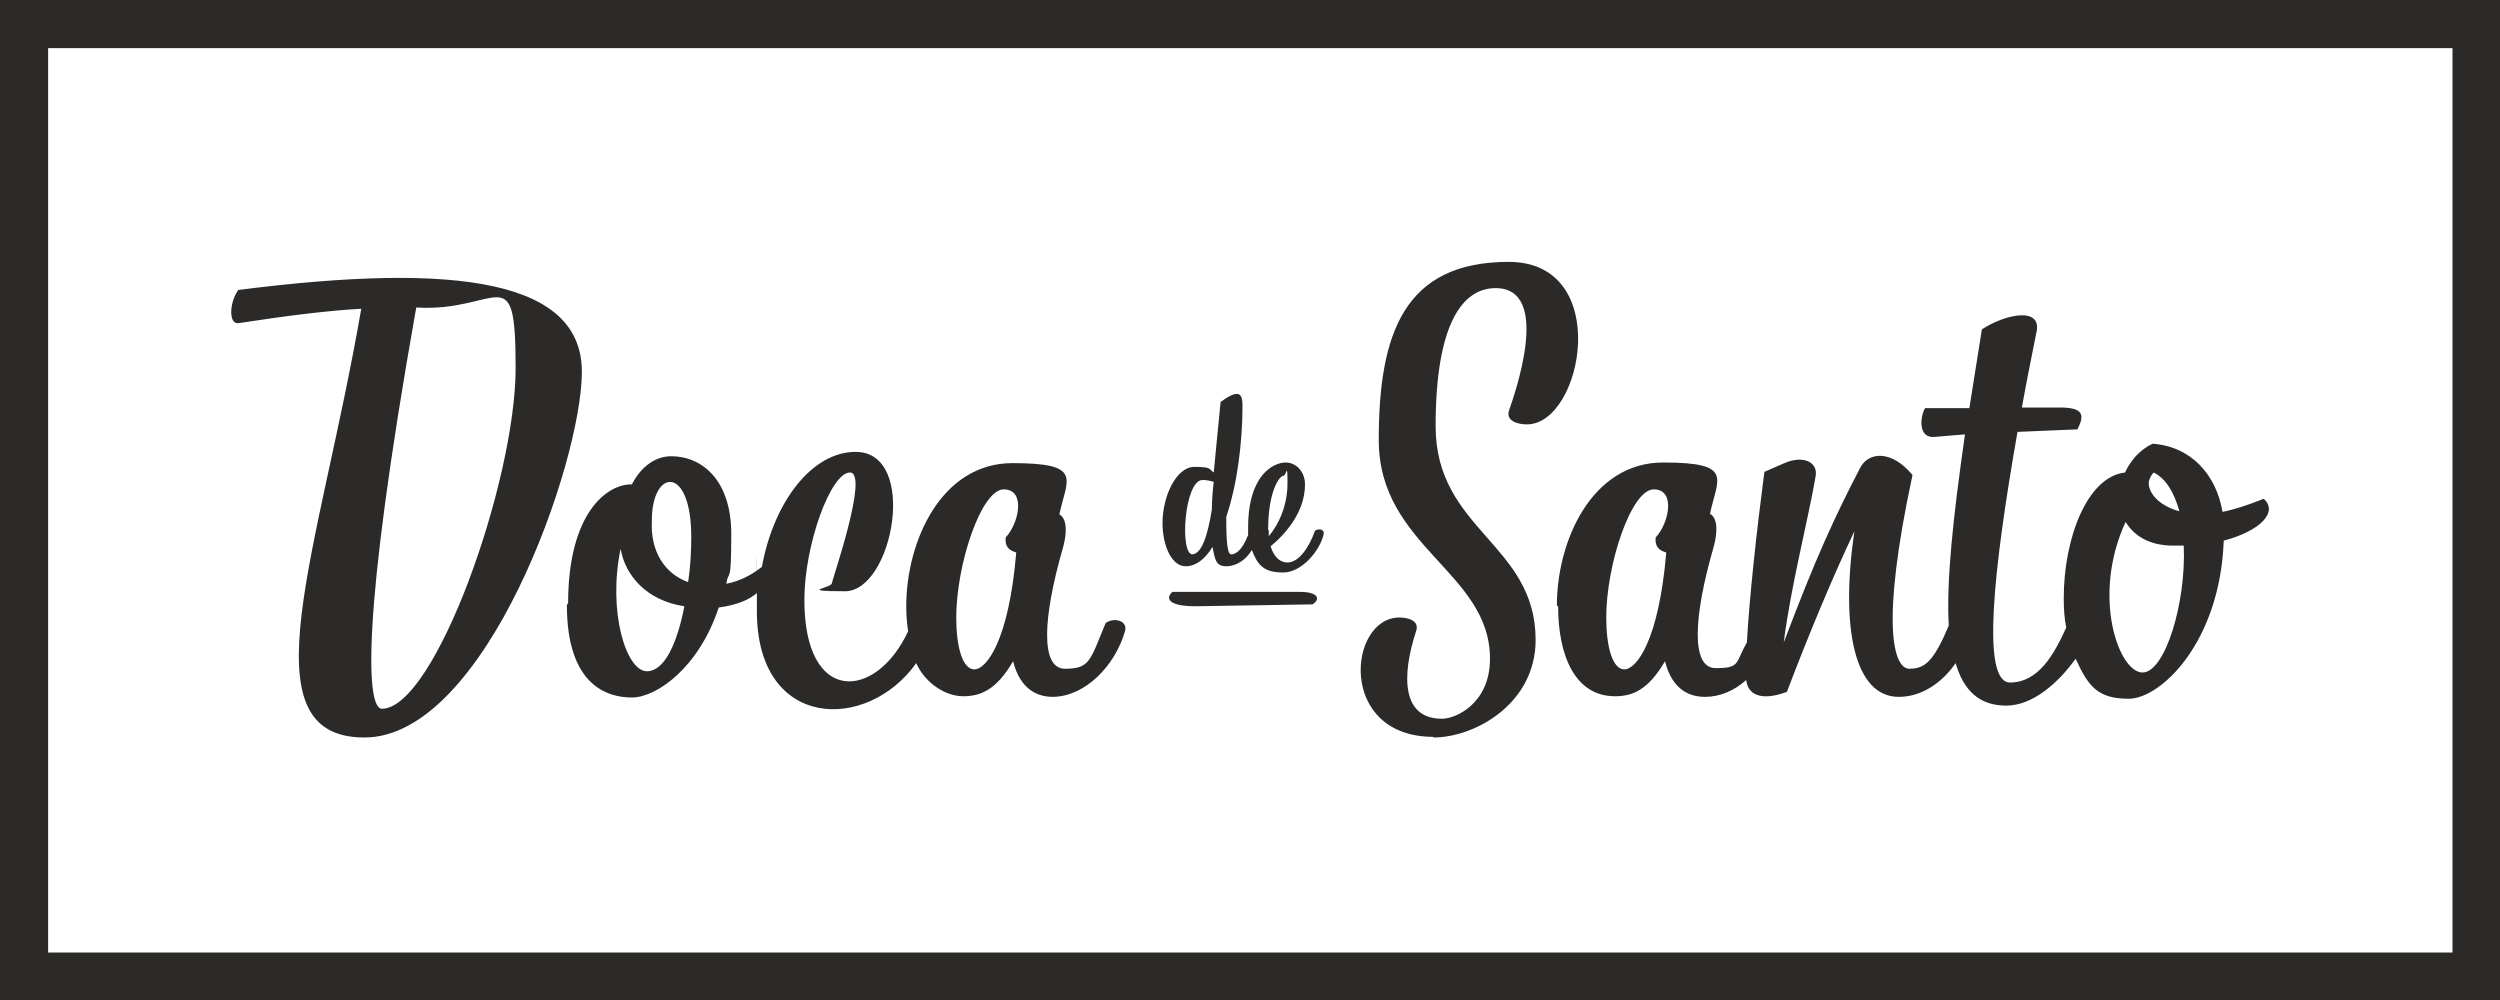
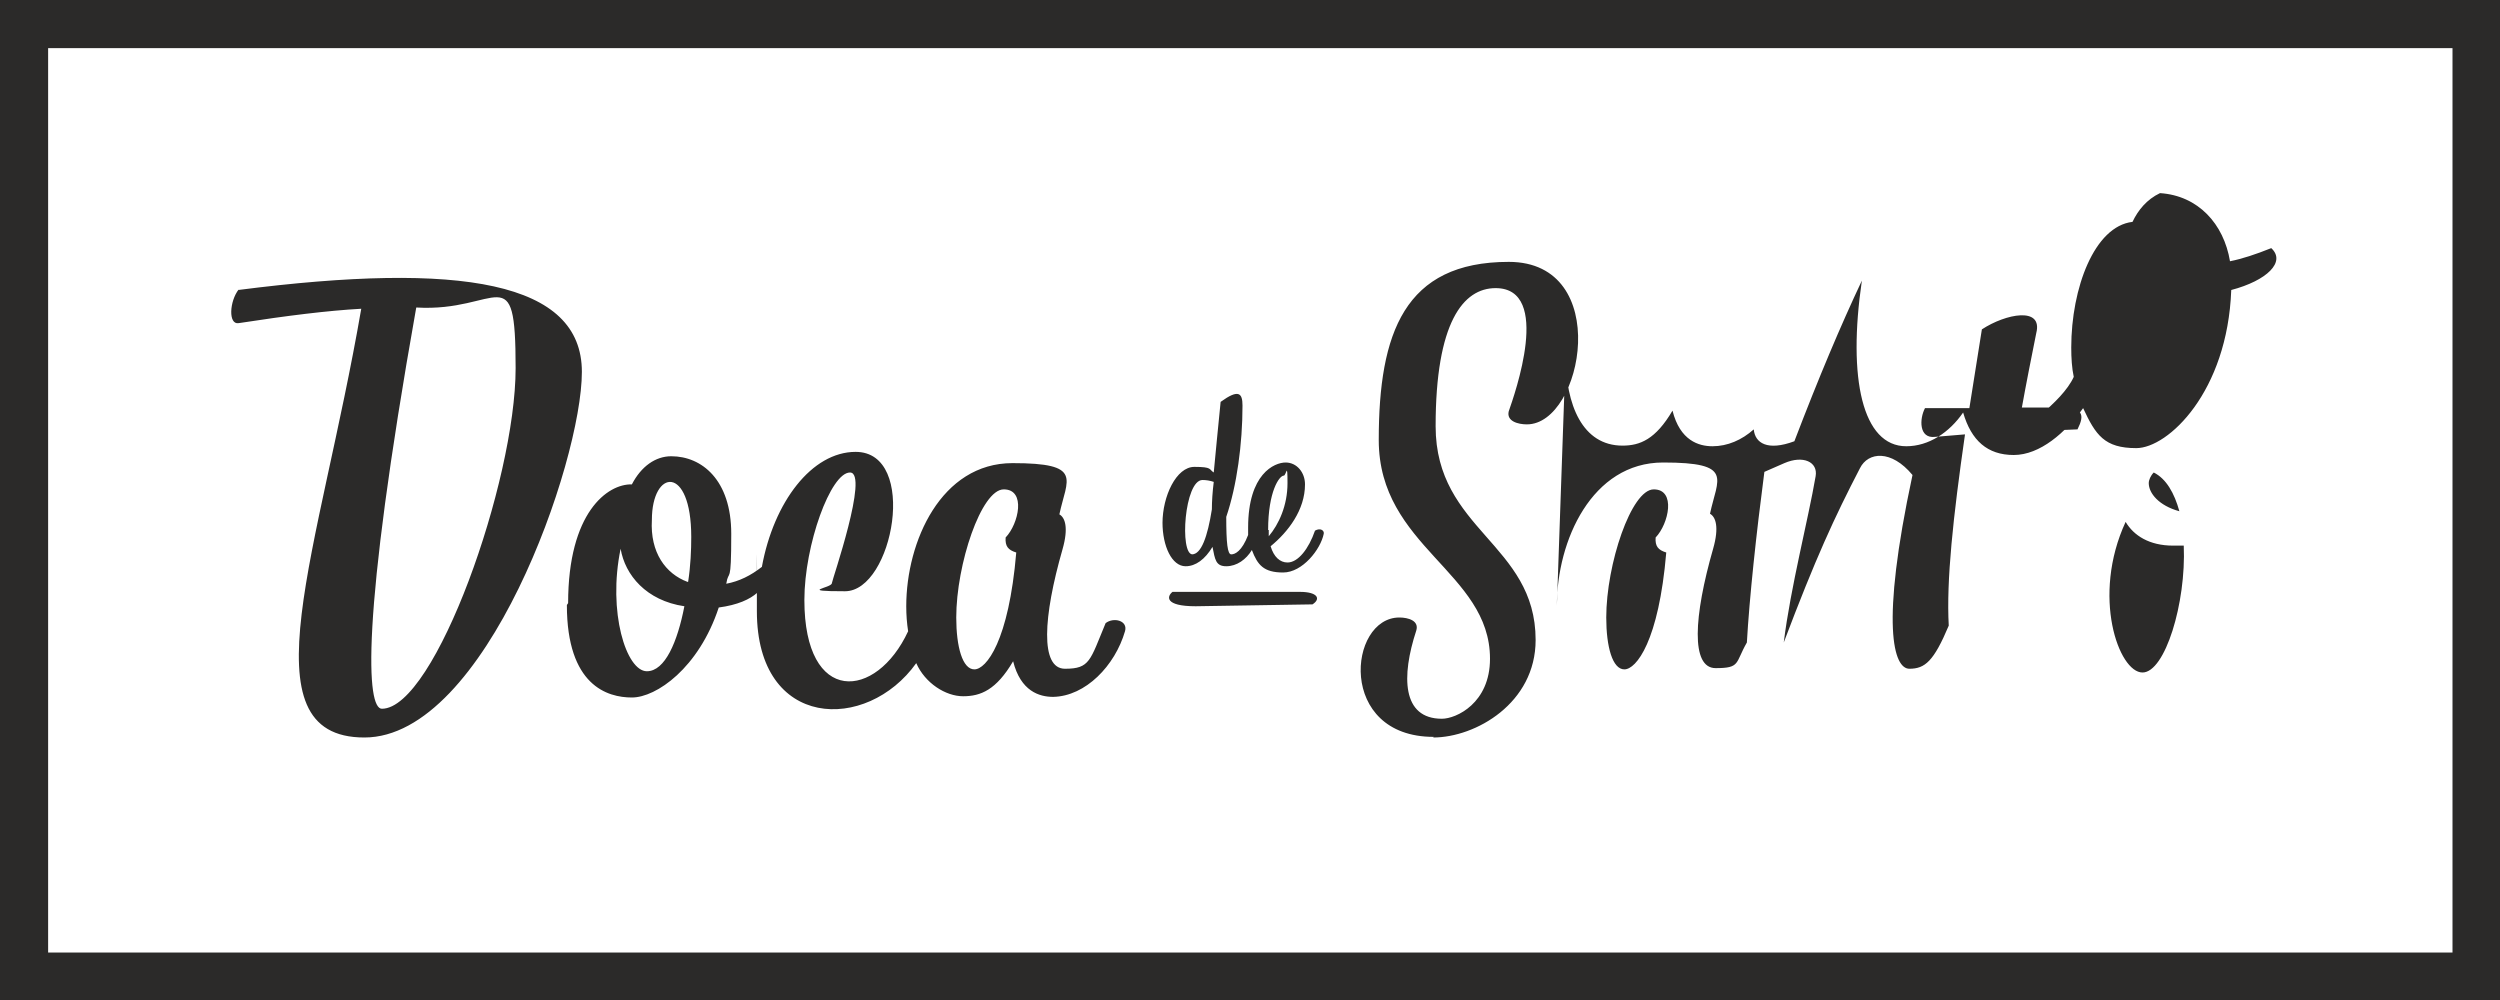
<svg xmlns="http://www.w3.org/2000/svg" viewBox="0 0 400 160">
  <title>logo doca de santo</title>
-   <path fill="#2b2a29" d="M210,96.7l-18.7.3c-5,0-4.6-1.6-3.7-2.3h20.4c2.8,0,3.4,1.1,2,2ZM249.1,96.9c0-10.4,5.6-22.9,17-22.9s8.7,2.5,7.5,8.2c.9.5,1.5,2.1.5,5.6-3.1,10.8-3.6,19.1.4,19.1s3.1-.8,5-4.1c.4-7.1,1.5-17.4,2.8-27.3l3.2-1.4c3-1.3,5.4-.2,5,2.1-1.2,7-4,17.7-5.1,26.6,5.1-13.5,8.1-20,12.2-27.9,1.3-2.6,5-3,8.4,1.1-5.2,24.2-3,31-.5,31s3.9-1.2,6.3-6.9c-.4-7.2.7-17.4,2.6-30.6l-4.8.4c-2.6.3-2.5-2.9-1.6-4.6h7.1l2-12.6c3.8-2.5,9.8-3.7,8.7.6-.8,4-1.6,8-2.3,11.9h6c3.8,0,4.1,1.1,2.9,3.5l-9.6.4c-3.9,22.2-5.8,40.1-1.2,40.1s7.1-4.6,9-8.8c-.3-1.4-.4-3-.4-4.7,0-9.5,3.7-19.4,9.8-20.1.9-1.9,2.3-3.6,4.4-4.6,6.1.4,10.2,4.9,11.2,10.9,2-.4,4.1-1.1,6.6-2.1,2.4,2.2-.7,5.2-6.4,6.7-.6,16.3-10.1,25.3-15.2,25.3s-6.5-2.1-8.5-6.4c-2.8,3.9-6.9,7.5-11.1,7.5s-6.8-2.3-8.1-6.8c-2.2,3.2-5.5,5.4-9.1,5.4-7,0-9.4-10.8-7.1-26.5-3.4,7.2-6.9,15.5-10.8,25.7-4.3,1.6-6.3.3-6.5-1.9-1.9,1.7-4.2,2.7-6.6,2.7-2.2,0-5.2-.9-6.4-5.7-2.7,4.6-5.2,5.6-8,5.6-6.4,0-9.1-6.5-9.1-14.4ZM343.8,77.3c0,1.6,1.6,3.6,4.9,4.5-.8-2.9-2.1-5.2-4.1-6.2-.5.5-.8,1.2-.8,1.7ZM342.8,107.6c3.6,0,7-11.1,6.6-20.3h-1.7c-3.8,0-6.3-1.6-7.6-3.8-5.5,11.9-1.1,24.1,2.7,24.1ZM257,98.8c0,4.7,1,8.3,2.9,8.3s5.5-4.5,6.7-18.7c-1.3-.4-1.8-1-1.7-2.4,2.1-2.2,3.3-7.7-.3-7.7s-7.6,12-7.6,20.5ZM400,0v160H0V0h400ZM392.3,7.7H7.7v144.7h384.7V7.7ZM186,83.7c0-4.3,2.2-9,5.1-9s2.3.4,3.1.9c.3-3.3.7-7.2,1.1-11.3,2.9-2.1,3.5-1.4,3.5.6,0,6.1-.9,12.8-2.6,17.8,0,4.2.2,6,.8,6s1.7-.5,2.7-3.1c0-.4,0-.8,0-1.2,0-8.6,4.2-10.4,6-10.4s3.1,1.6,3.1,3.5c0,4.1-2.7,7.6-5.5,9.9.5,1.7,1.5,2.6,2.7,2.6,1.7,0,3.4-2.2,4.4-5.1.9-.5,1.5,0,1.4.5-.5,2.5-3.4,6.2-6.5,6.2s-4.1-1.2-5-3.6c-.9,1.5-2.4,2.6-4.1,2.6s-1.8-1.1-2.2-3.1c-1.2,2-2.7,3.1-4.3,3.1-2.2,0-3.7-3.2-3.7-7ZM203,84.8c0,.4,0,.7,0,1,1.6-1.9,3-4.9,3-8.5s-.2-1.2-.6-1.2c-.7,0-2.5,2.5-2.5,8.7ZM190.7,88.7c1.5,0,2.5-2.8,3.2-7.2,0-1.3.1-2.8.3-4.4-.6-.2-1.2-.3-1.8-.3-2.9,0-3.7,11.9-1.6,11.9ZM90.9,96.5c0-14.5,6.3-19.1,10.2-19,1.5-2.9,3.8-4.5,6.3-4.5,4.9,0,9.6,3.8,9.6,12.4s-.4,5.5-.8,8c2.1-.4,3.9-1.3,5.7-2.7,0,0,0,0,0,0,1.9-10.4,8-18.4,15-18.4,10.1,0,6,22.3-1.7,22.3s-2.1-.5-2.1-1.3c0-.4,6-17.7,2.9-17.7s-7.3,11.6-7.3,20.4c0,16.9,11.5,16,16.6,5-.2-1.3-.3-2.6-.3-4,0-10.4,5.6-22.9,17-22.9s8.7,2.5,7.5,8.2c.9.5,1.5,2.1.5,5.6-3.1,10.8-3.6,19.1.4,19.1s4-1.3,6.5-7.3c1.3-1,3.6-.4,3.1,1.3-1.6,5.5-6.3,10.4-11.5,10.5-2.2,0-5.2-.9-6.4-5.7-2.7,4.6-5.2,5.6-8,5.6s-6.1-2.1-7.5-5.3c-7.9,11.1-25.5,10.7-25.5-8.3s0-2,.1-3c-1.2,1.1-3.2,2-6.2,2.4-3.2,9.7-10,14.4-13.9,14.4s-10.4-1.9-10.4-14.8ZM153,98.8c0,4.7,1,8.3,2.9,8.3s5.5-4.5,6.7-18.7c-1.3-.4-1.8-1-1.7-2.4,2.1-2.2,3.3-7.7-.3-7.7s-7.6,12-7.6,20.5ZM110.1,93.1c.4-2.6.5-5.1.5-7.2,0-11.6-6.3-10.9-6.3-2.7-.3,5.2,2.2,8.6,5.7,9.9ZM103.5,107.4c2.9,0,4.9-4.7,6-10.4-6.1-.9-9.5-5-10.2-9.2-2.1,10.1.9,19.6,4.2,19.6ZM38.1,46.4c35.8-4.6,55-1.3,55,13.1s-15.4,58.5-34.8,58.5-7.2-29.8-.5-68.6c-5.4.3-11.8,1.1-19.6,2.3-1.7.3-1.5-3.5,0-5.4ZM61.1,113.4c8.5,0,21.4-36.4,21.4-54.5s-2.6-8.9-15.9-9.7c-9,50.6-7.9,64.2-5.5,64.2ZM229.3,118c6.8,0,16.4-5.5,16.4-15.6,0-15.4-16-17.6-16-34.2s4.4-22.1,9.6-22.1c9.1,0,3,17.1,2.1,19.7-.4,1.6,1.5,2.1,2.9,2.1,9,0,13.8-26-2.9-26s-20.8,11.4-20.8,28.5,17.8,21.1,17.8,35c0,7.1-5.4,9.6-7.7,9.6-6.4,0-6.5-6.8-4.1-14.1.5-1.6-1.3-2.1-2.7-2.1-8.2,0-10,19.1,5.5,19.1Z" />
+   <path fill="#2b2a29" d="M210,96.7l-18.7.3c-5,0-4.6-1.6-3.7-2.3h20.4c2.8,0,3.4,1.1,2,2ZM249.1,96.9c0-10.4,5.6-22.9,17-22.9s8.7,2.5,7.5,8.2c.9.5,1.5,2.1.5,5.6-3.1,10.8-3.6,19.1.4,19.1s3.1-.8,5-4.1c.4-7.1,1.5-17.4,2.8-27.3l3.2-1.4c3-1.3,5.4-.2,5,2.1-1.2,7-4,17.7-5.1,26.6,5.1-13.5,8.1-20,12.2-27.9,1.3-2.6,5-3,8.4,1.1-5.2,24.2-3,31-.5,31s3.9-1.2,6.3-6.9c-.4-7.2.7-17.4,2.6-30.6l-4.8.4c-2.6.3-2.5-2.9-1.6-4.6h7.1l2-12.6c3.8-2.5,9.8-3.7,8.7.6-.8,4-1.6,8-2.3,11.9h6c3.8,0,4.1,1.1,2.9,3.5l-9.6.4s7.1-4.6,9-8.8c-.3-1.4-.4-3-.4-4.7,0-9.5,3.7-19.4,9.8-20.1.9-1.9,2.3-3.6,4.4-4.6,6.1.4,10.2,4.9,11.2,10.9,2-.4,4.1-1.1,6.6-2.1,2.4,2.2-.7,5.2-6.4,6.7-.6,16.3-10.1,25.3-15.2,25.3s-6.5-2.1-8.5-6.4c-2.8,3.9-6.9,7.5-11.1,7.5s-6.8-2.3-8.1-6.8c-2.2,3.2-5.5,5.4-9.1,5.4-7,0-9.4-10.8-7.1-26.5-3.4,7.2-6.9,15.5-10.8,25.7-4.3,1.6-6.3.3-6.5-1.9-1.9,1.7-4.2,2.7-6.6,2.7-2.2,0-5.2-.9-6.4-5.7-2.7,4.6-5.2,5.6-8,5.6-6.4,0-9.1-6.5-9.1-14.4ZM343.8,77.3c0,1.6,1.6,3.6,4.9,4.5-.8-2.9-2.1-5.2-4.1-6.2-.5.5-.8,1.2-.8,1.7ZM342.8,107.6c3.6,0,7-11.1,6.6-20.3h-1.7c-3.8,0-6.3-1.6-7.6-3.8-5.5,11.9-1.1,24.1,2.7,24.1ZM257,98.8c0,4.7,1,8.3,2.9,8.3s5.5-4.5,6.7-18.7c-1.3-.4-1.8-1-1.7-2.4,2.1-2.2,3.3-7.7-.3-7.7s-7.6,12-7.6,20.5ZM400,0v160H0V0h400ZM392.3,7.7H7.7v144.7h384.7V7.7ZM186,83.7c0-4.3,2.2-9,5.1-9s2.3.4,3.1.9c.3-3.3.7-7.2,1.1-11.3,2.9-2.1,3.5-1.4,3.5.6,0,6.1-.9,12.8-2.6,17.8,0,4.2.2,6,.8,6s1.7-.5,2.7-3.1c0-.4,0-.8,0-1.2,0-8.6,4.2-10.4,6-10.4s3.1,1.6,3.1,3.5c0,4.1-2.7,7.6-5.5,9.9.5,1.7,1.5,2.6,2.7,2.6,1.7,0,3.4-2.2,4.4-5.1.9-.5,1.5,0,1.4.5-.5,2.5-3.4,6.2-6.5,6.2s-4.1-1.2-5-3.6c-.9,1.5-2.4,2.6-4.1,2.6s-1.8-1.1-2.2-3.1c-1.2,2-2.7,3.1-4.3,3.1-2.2,0-3.7-3.2-3.7-7ZM203,84.8c0,.4,0,.7,0,1,1.6-1.9,3-4.9,3-8.5s-.2-1.2-.6-1.2c-.7,0-2.5,2.5-2.5,8.7ZM190.7,88.7c1.5,0,2.5-2.8,3.2-7.2,0-1.3.1-2.8.3-4.4-.6-.2-1.2-.3-1.8-.3-2.9,0-3.7,11.9-1.6,11.9ZM90.9,96.5c0-14.5,6.3-19.1,10.2-19,1.5-2.9,3.8-4.5,6.3-4.5,4.9,0,9.6,3.8,9.6,12.4s-.4,5.5-.8,8c2.1-.4,3.9-1.3,5.7-2.7,0,0,0,0,0,0,1.9-10.4,8-18.4,15-18.4,10.1,0,6,22.3-1.7,22.3s-2.1-.5-2.1-1.3c0-.4,6-17.7,2.9-17.7s-7.3,11.6-7.3,20.4c0,16.9,11.5,16,16.6,5-.2-1.3-.3-2.6-.3-4,0-10.4,5.6-22.9,17-22.9s8.7,2.5,7.5,8.2c.9.5,1.5,2.1.5,5.6-3.1,10.8-3.6,19.1.4,19.1s4-1.3,6.5-7.3c1.3-1,3.6-.4,3.1,1.3-1.6,5.5-6.3,10.4-11.5,10.5-2.2,0-5.2-.9-6.4-5.7-2.7,4.6-5.2,5.6-8,5.6s-6.1-2.1-7.5-5.3c-7.9,11.1-25.5,10.7-25.5-8.3s0-2,.1-3c-1.2,1.1-3.2,2-6.2,2.4-3.2,9.7-10,14.4-13.9,14.4s-10.4-1.9-10.4-14.8ZM153,98.8c0,4.7,1,8.3,2.9,8.3s5.5-4.5,6.7-18.7c-1.3-.4-1.8-1-1.7-2.4,2.1-2.2,3.3-7.7-.3-7.7s-7.6,12-7.6,20.5ZM110.1,93.1c.4-2.6.5-5.1.5-7.2,0-11.6-6.3-10.9-6.3-2.7-.3,5.2,2.2,8.6,5.7,9.9ZM103.5,107.4c2.9,0,4.9-4.7,6-10.4-6.1-.9-9.5-5-10.2-9.2-2.1,10.1.9,19.6,4.2,19.6ZM38.1,46.4c35.8-4.6,55-1.3,55,13.1s-15.4,58.5-34.8,58.5-7.2-29.8-.5-68.6c-5.4.3-11.8,1.1-19.6,2.3-1.7.3-1.5-3.5,0-5.4ZM61.1,113.4c8.5,0,21.4-36.4,21.4-54.5s-2.6-8.9-15.9-9.7c-9,50.6-7.9,64.2-5.5,64.2ZM229.3,118c6.8,0,16.4-5.5,16.4-15.6,0-15.4-16-17.6-16-34.2s4.4-22.1,9.6-22.1c9.1,0,3,17.1,2.1,19.7-.4,1.6,1.5,2.1,2.9,2.1,9,0,13.8-26-2.9-26s-20.8,11.4-20.8,28.5,17.8,21.1,17.8,35c0,7.1-5.4,9.6-7.7,9.6-6.4,0-6.5-6.8-4.1-14.1.5-1.6-1.3-2.1-2.7-2.1-8.2,0-10,19.1,5.5,19.1Z" />
</svg>